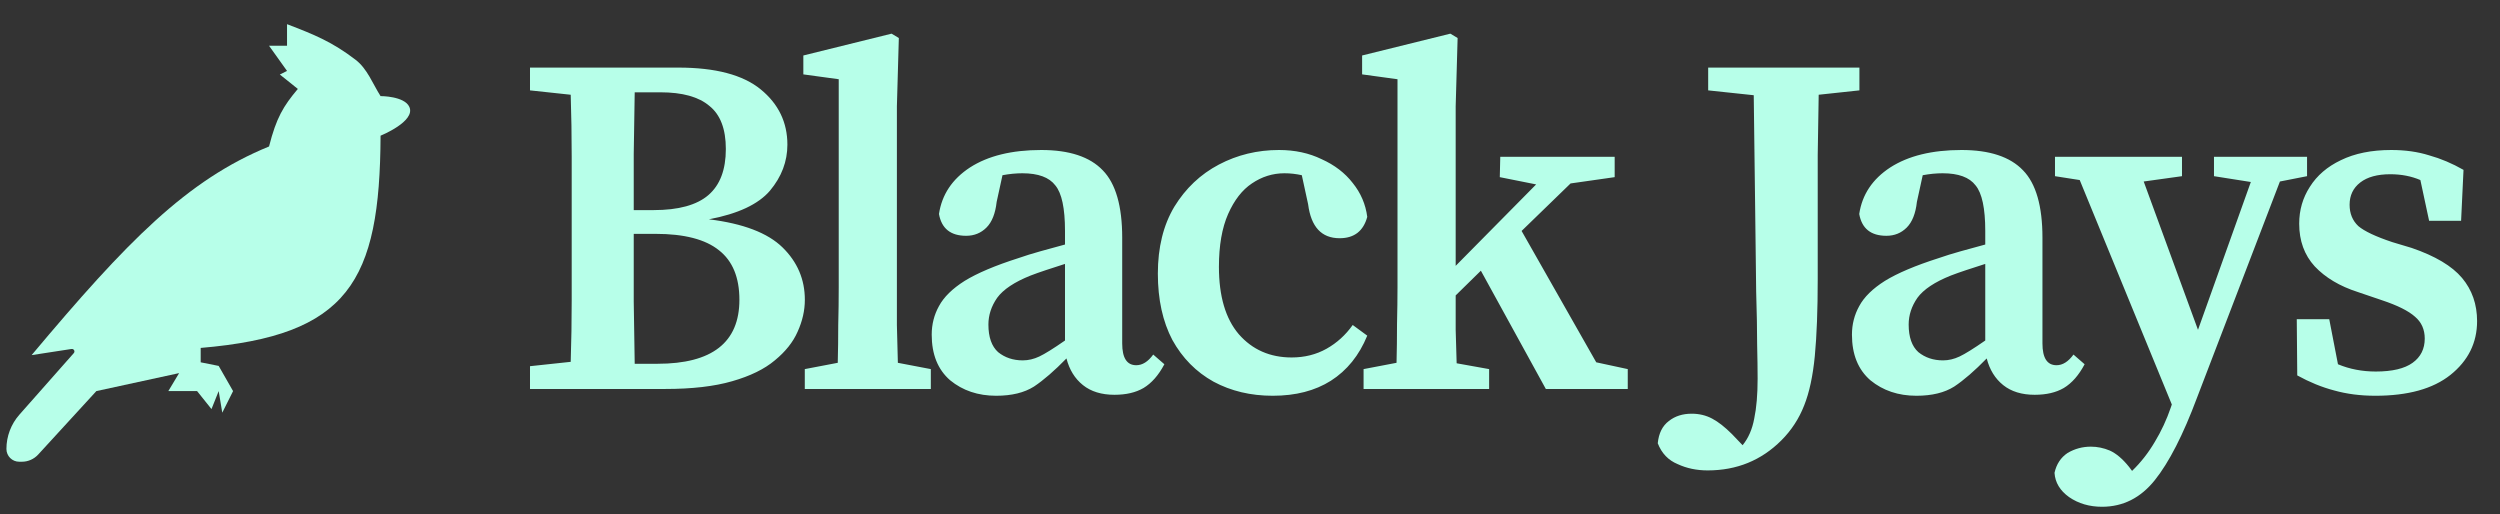
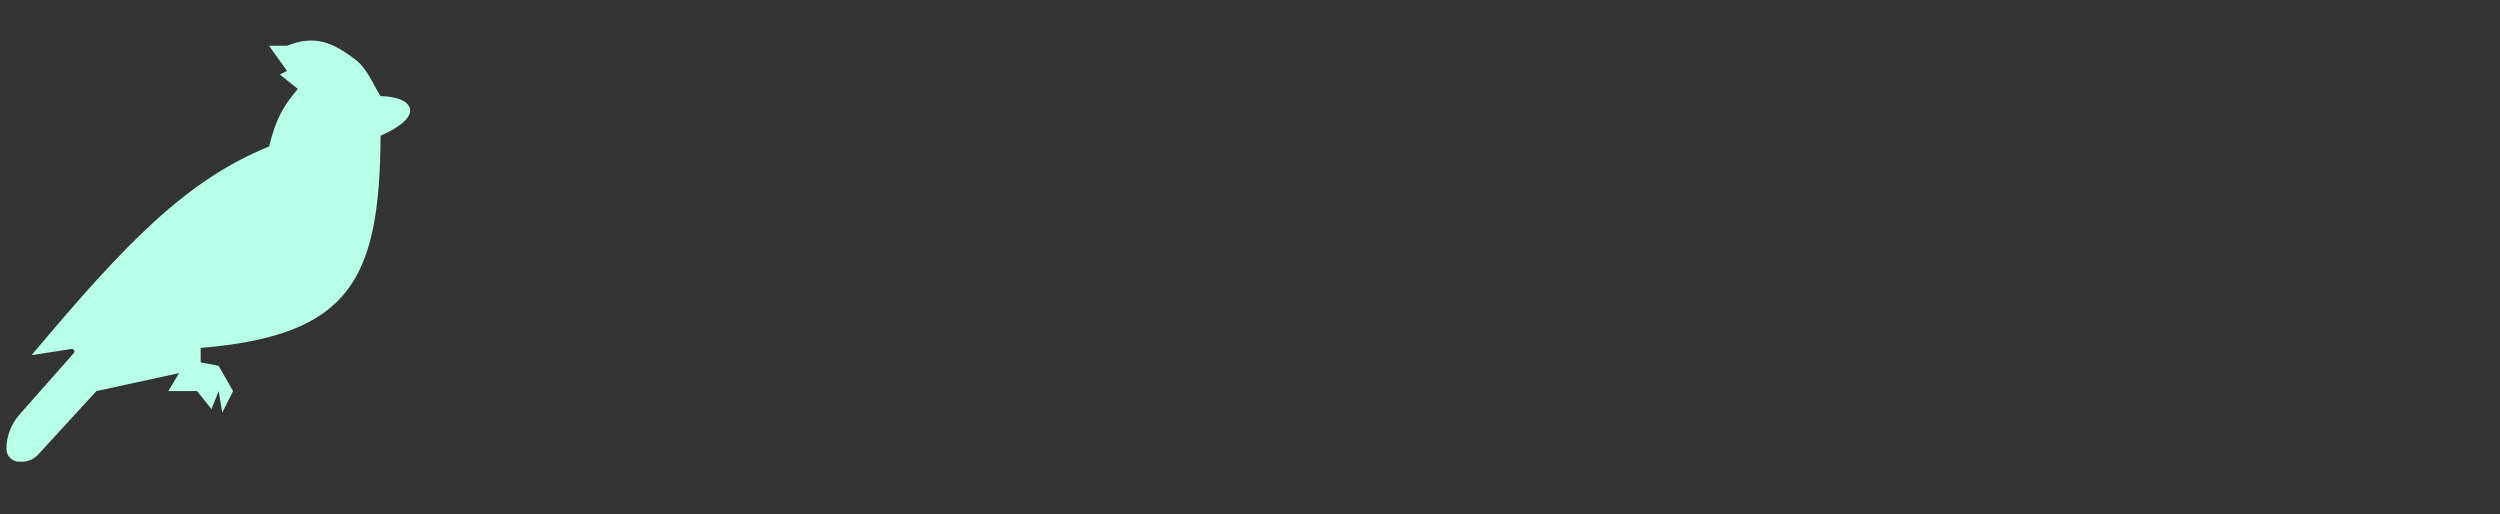
<svg xmlns="http://www.w3.org/2000/svg" width="214" height="44" viewBox="0 0 214 44" fill="none">
  <rect x="0" y="0" width="214" height="44" fill="#333333" stroke="none" />
-   <path d="M24.57 6.072L23.03 3.916H24.57V2.069C26.932 2.972 28.453 3.596 30.441 5.12C31.446 5.891 31.896 7.16 32.576 8.227C32.576 8.227 34.615 8.216 35.04 9.151C35.603 10.39 32.576 11.615 32.576 11.615C32.523 24.131 29.822 28.715 17.179 29.782V31.014L18.719 31.322L19.951 33.478L19.027 35.325L18.719 33.478L18.103 35.017L16.871 33.478H14.408L15.331 31.938L8.249 33.477C8.249 33.477 8.248 33.478 8.248 33.478L3.269 38.909C2.91 39.301 2.403 39.524 1.872 39.524H1.643C1.039 39.524 0.55 39.035 0.55 38.431C0.55 37.349 0.945 36.305 1.661 35.495L6.317 30.226C6.45 30.076 6.322 29.842 6.124 29.872L2.722 30.396C2.716 30.397 2.712 30.39 2.716 30.386C10.886 20.647 15.996 15.414 23.03 12.538C23.655 10.074 24.254 9.09 25.494 7.612L23.954 6.38L24.57 6.072Z" fill="#B7FFE9" />
-   <path d="M56.115 20.018H54.248C54.248 22.065 54.248 24.002 54.248 25.828C54.275 27.625 54.303 29.396 54.331 31.139H56.281C60.956 31.139 63.293 29.313 63.293 25.662C63.293 23.753 62.712 22.342 61.551 21.429C60.389 20.489 58.577 20.018 56.115 20.018ZM56.53 7.902H54.331C54.303 9.672 54.275 11.429 54.248 13.172C54.248 14.915 54.248 16.519 54.248 17.985H55.949C58.079 17.985 59.642 17.556 60.638 16.699C61.634 15.841 62.132 14.527 62.132 12.757C62.132 11.042 61.661 9.811 60.721 9.064C59.808 8.289 58.411 7.902 56.53 7.902ZM45.368 7.736V5.786H58.065C61.246 5.786 63.598 6.408 65.119 7.653C66.641 8.898 67.401 10.475 67.401 12.383C67.401 13.822 66.903 15.136 65.907 16.325C64.912 17.487 63.169 18.303 60.679 18.773C63.611 19.133 65.714 19.935 66.986 21.18C68.259 22.425 68.895 23.919 68.895 25.662C68.895 26.574 68.688 27.487 68.273 28.4C67.885 29.285 67.235 30.101 66.323 30.848C65.437 31.595 64.22 32.19 62.671 32.633C61.15 33.075 59.241 33.296 56.945 33.296H45.368V31.346L48.853 30.973C48.909 29.23 48.937 27.473 48.937 25.703C48.937 23.933 48.937 22.148 48.937 20.35V18.732C48.937 16.962 48.937 15.191 48.937 13.421C48.937 11.65 48.909 9.88 48.853 8.11L45.368 7.736ZM68.89 33.296V31.595L71.712 31.056C71.74 29.977 71.753 28.898 71.753 27.819C71.781 26.74 71.795 25.662 71.795 24.583V6.782L68.766 6.367V4.749L76.318 2.881L76.94 3.255L76.774 9.105V24.583C76.774 25.662 76.774 26.74 76.774 27.819C76.802 28.898 76.829 29.977 76.857 31.056L79.679 31.595V33.296H68.89ZM95.397 33.794C94.29 33.794 93.391 33.518 92.7 32.964C92.008 32.411 91.538 31.651 91.289 30.682C90.265 31.733 89.339 32.536 88.509 33.089C87.679 33.614 86.6 33.877 85.272 33.877C83.723 33.877 82.409 33.435 81.33 32.55C80.279 31.637 79.754 30.337 79.754 28.649C79.754 27.764 79.961 26.948 80.376 26.201C80.791 25.426 81.524 24.707 82.575 24.043C83.654 23.379 85.189 22.729 87.181 22.093C87.734 21.899 88.357 21.706 89.048 21.512C89.74 21.319 90.445 21.125 91.164 20.931V19.769C91.164 17.833 90.888 16.533 90.335 15.869C89.809 15.177 88.868 14.832 87.513 14.832C87.264 14.832 86.987 14.845 86.683 14.873C86.406 14.901 86.116 14.942 85.812 14.998L85.314 17.28C85.203 18.276 84.913 19.009 84.442 19.479C83.972 19.949 83.391 20.184 82.7 20.184C81.372 20.184 80.597 19.562 80.376 18.317C80.625 16.657 81.51 15.329 83.032 14.334C84.581 13.338 86.614 12.84 89.131 12.84C91.538 12.84 93.294 13.421 94.401 14.583C95.507 15.717 96.061 17.639 96.061 20.35V29.396C96.061 30.641 96.462 31.263 97.264 31.263C97.79 31.263 98.274 30.959 98.716 30.35L99.671 31.18C99.173 32.121 98.578 32.798 97.886 33.213C97.222 33.601 96.393 33.794 95.397 33.794ZM84.608 27.778C84.608 28.857 84.885 29.645 85.438 30.143C86.019 30.613 86.725 30.848 87.554 30.848C88.025 30.848 88.495 30.738 88.965 30.516C89.436 30.295 90.168 29.839 91.164 29.147V22.591C90.584 22.785 90.03 22.964 89.505 23.13C89.007 23.296 88.578 23.448 88.218 23.587C86.835 24.14 85.881 24.776 85.355 25.495C84.857 26.215 84.608 26.976 84.608 27.778ZM108.946 33.877C107.065 33.877 105.377 33.476 103.884 32.674C102.39 31.844 101.214 30.655 100.357 29.105C99.527 27.529 99.112 25.634 99.112 23.421C99.112 21.18 99.582 19.271 100.523 17.695C101.491 16.118 102.763 14.915 104.34 14.085C105.917 13.255 107.632 12.84 109.485 12.84C110.841 12.84 112.058 13.103 113.137 13.628C114.243 14.126 115.128 14.804 115.792 15.662C116.484 16.519 116.899 17.487 117.037 18.566C116.705 19.783 115.917 20.392 114.672 20.392C113.123 20.392 112.224 19.424 111.975 17.487L111.435 14.998C111.187 14.942 110.938 14.901 110.689 14.873C110.44 14.845 110.191 14.832 109.942 14.832C108.946 14.832 108.019 15.122 107.162 15.703C106.332 16.256 105.654 17.128 105.128 18.317C104.603 19.507 104.34 21.014 104.34 22.84C104.34 25.357 104.907 27.28 106.041 28.608C107.203 29.935 108.711 30.599 110.564 30.599C111.671 30.599 112.666 30.35 113.552 29.852C114.437 29.355 115.184 28.677 115.792 27.819L117.037 28.732C116.346 30.419 115.308 31.706 113.925 32.591C112.57 33.449 110.91 33.877 108.946 33.877ZM116.722 33.296V31.595L119.543 31.056C119.571 30.005 119.585 28.898 119.585 27.736C119.612 26.574 119.626 25.523 119.626 24.583V6.782L116.597 6.367V4.749L124.149 2.881L124.772 3.255L124.606 9.105V22.757L131.494 15.786L128.382 15.164L128.423 13.421H138.216V15.164L134.44 15.703L130.249 19.769L136.639 31.014L139.336 31.595V33.296H132.323L126.763 23.172L124.606 25.288C124.606 26.229 124.606 27.211 124.606 28.234C124.633 29.23 124.661 30.184 124.689 31.097L127.469 31.595V33.296H116.722ZM146.22 7.736V5.786H159.166V7.736L155.68 8.11C155.653 9.797 155.625 11.512 155.597 13.255C155.597 14.97 155.597 16.699 155.597 18.442V23.877C155.597 26.533 155.514 28.732 155.348 30.475C155.182 32.19 154.878 33.601 154.436 34.707C153.993 35.841 153.343 36.837 152.485 37.695C150.77 39.41 148.668 40.267 146.178 40.267C145.238 40.267 144.38 40.088 143.606 39.728C142.803 39.396 142.236 38.801 141.904 37.944C141.987 37.086 142.305 36.45 142.859 36.035C143.384 35.62 144.034 35.413 144.809 35.413C145.445 35.413 146.026 35.551 146.552 35.828C147.077 36.104 147.644 36.547 148.253 37.155L149.166 38.11C149.664 37.501 149.996 36.74 150.162 35.828C150.355 34.915 150.452 33.781 150.452 32.425C150.452 31.623 150.438 30.641 150.411 29.479C150.411 28.289 150.383 26.782 150.328 24.956C150.3 23.103 150.272 20.82 150.245 18.11C150.217 15.371 150.176 12.052 150.12 8.151L146.22 7.736ZM174.17 33.794C173.064 33.794 172.165 33.518 171.473 32.964C170.782 32.411 170.312 31.651 170.063 30.682C169.039 31.733 168.112 32.536 167.282 33.089C166.453 33.614 165.374 33.877 164.046 33.877C162.497 33.877 161.183 33.435 160.104 32.55C159.053 31.637 158.527 30.337 158.527 28.649C158.527 27.764 158.735 26.948 159.15 26.201C159.565 25.426 160.298 24.707 161.349 24.043C162.428 23.379 163.963 22.729 165.955 22.093C166.508 21.899 167.13 21.706 167.822 21.512C168.513 21.319 169.219 21.125 169.938 20.931V19.769C169.938 17.833 169.661 16.533 169.108 15.869C168.583 15.177 167.642 14.832 166.287 14.832C166.038 14.832 165.761 14.845 165.457 14.873C165.18 14.901 164.89 14.942 164.585 14.998L164.087 17.28C163.977 18.276 163.686 19.009 163.216 19.479C162.746 19.949 162.165 20.184 161.473 20.184C160.146 20.184 159.371 19.562 159.15 18.317C159.399 16.657 160.284 15.329 161.805 14.334C163.354 13.338 165.388 12.84 167.905 12.84C170.312 12.84 172.068 13.421 173.175 14.583C174.281 15.717 174.834 17.639 174.834 20.35V29.396C174.834 30.641 175.235 31.263 176.038 31.263C176.563 31.263 177.047 30.959 177.49 30.35L178.444 31.18C177.946 32.121 177.352 32.798 176.66 33.213C175.996 33.601 175.166 33.794 174.17 33.794ZM163.382 27.778C163.382 28.857 163.659 29.645 164.212 30.143C164.793 30.613 165.498 30.848 166.328 30.848C166.798 30.848 167.269 30.738 167.739 30.516C168.209 30.295 168.942 29.839 169.938 29.147V22.591C169.357 22.785 168.804 22.964 168.278 23.13C167.78 23.296 167.352 23.448 166.992 23.587C165.609 24.14 164.655 24.776 164.129 25.495C163.631 26.215 163.382 26.976 163.382 27.778ZM189.517 15.081V13.421H197.484V15.081L195.161 15.537L188.065 34.043C186.876 37.224 185.672 39.576 184.455 41.097C183.238 42.619 181.73 43.379 179.932 43.379C178.853 43.379 177.913 43.103 177.111 42.55C176.336 41.996 175.921 41.305 175.866 40.475C176.032 39.728 176.405 39.161 176.986 38.774C177.595 38.414 178.259 38.234 178.978 38.234C179.531 38.234 180.071 38.345 180.596 38.566C181.149 38.815 181.703 39.285 182.256 39.977L182.505 40.309C183.252 39.59 183.902 38.76 184.455 37.819C185.008 36.906 185.465 35.924 185.824 34.873L185.907 34.624L178.024 15.412L175.907 15.081V13.421H186.779V15.081L183.501 15.537L188.148 28.234L192.671 15.579L189.517 15.081ZM203.325 33.877C202.053 33.877 200.877 33.725 199.798 33.421C198.747 33.144 197.696 32.715 196.645 32.135L196.603 27.321H199.383L200.13 31.18C201.126 31.595 202.205 31.803 203.367 31.803C204.777 31.803 205.829 31.554 206.52 31.056C207.212 30.558 207.558 29.866 207.558 28.981C207.558 28.206 207.281 27.584 206.728 27.114C206.174 26.616 205.234 26.146 203.906 25.703L201.831 24.998C200.282 24.5 199.051 23.767 198.138 22.798C197.253 21.83 196.811 20.613 196.811 19.147C196.811 17.985 197.115 16.934 197.723 15.993C198.332 15.025 199.217 14.264 200.379 13.711C201.569 13.13 203.007 12.84 204.694 12.84C205.884 12.84 206.963 12.992 207.931 13.296C208.927 13.573 209.909 13.988 210.877 14.541L210.67 18.898H207.931L207.184 15.412C206.41 15.081 205.552 14.915 204.611 14.915C203.505 14.915 202.647 15.15 202.039 15.62C201.43 16.09 201.126 16.727 201.126 17.529C201.126 18.276 201.375 18.884 201.873 19.354C202.398 19.797 203.367 20.253 204.777 20.724L206.437 21.222C208.457 21.913 209.895 22.771 210.753 23.794C211.61 24.818 212.039 26.049 212.039 27.487C212.039 29.341 211.278 30.876 209.757 32.093C208.263 33.283 206.119 33.877 203.325 33.877Z" fill="#B7FFE9" />
+   <path d="M24.57 6.072L23.03 3.916H24.57C26.932 2.972 28.453 3.596 30.441 5.12C31.446 5.891 31.896 7.16 32.576 8.227C32.576 8.227 34.615 8.216 35.04 9.151C35.603 10.39 32.576 11.615 32.576 11.615C32.523 24.131 29.822 28.715 17.179 29.782V31.014L18.719 31.322L19.951 33.478L19.027 35.325L18.719 33.478L18.103 35.017L16.871 33.478H14.408L15.331 31.938L8.249 33.477C8.249 33.477 8.248 33.478 8.248 33.478L3.269 38.909C2.91 39.301 2.403 39.524 1.872 39.524H1.643C1.039 39.524 0.55 39.035 0.55 38.431C0.55 37.349 0.945 36.305 1.661 35.495L6.317 30.226C6.45 30.076 6.322 29.842 6.124 29.872L2.722 30.396C2.716 30.397 2.712 30.39 2.716 30.386C10.886 20.647 15.996 15.414 23.03 12.538C23.655 10.074 24.254 9.09 25.494 7.612L23.954 6.38L24.57 6.072Z" fill="#B7FFE9" />
</svg>